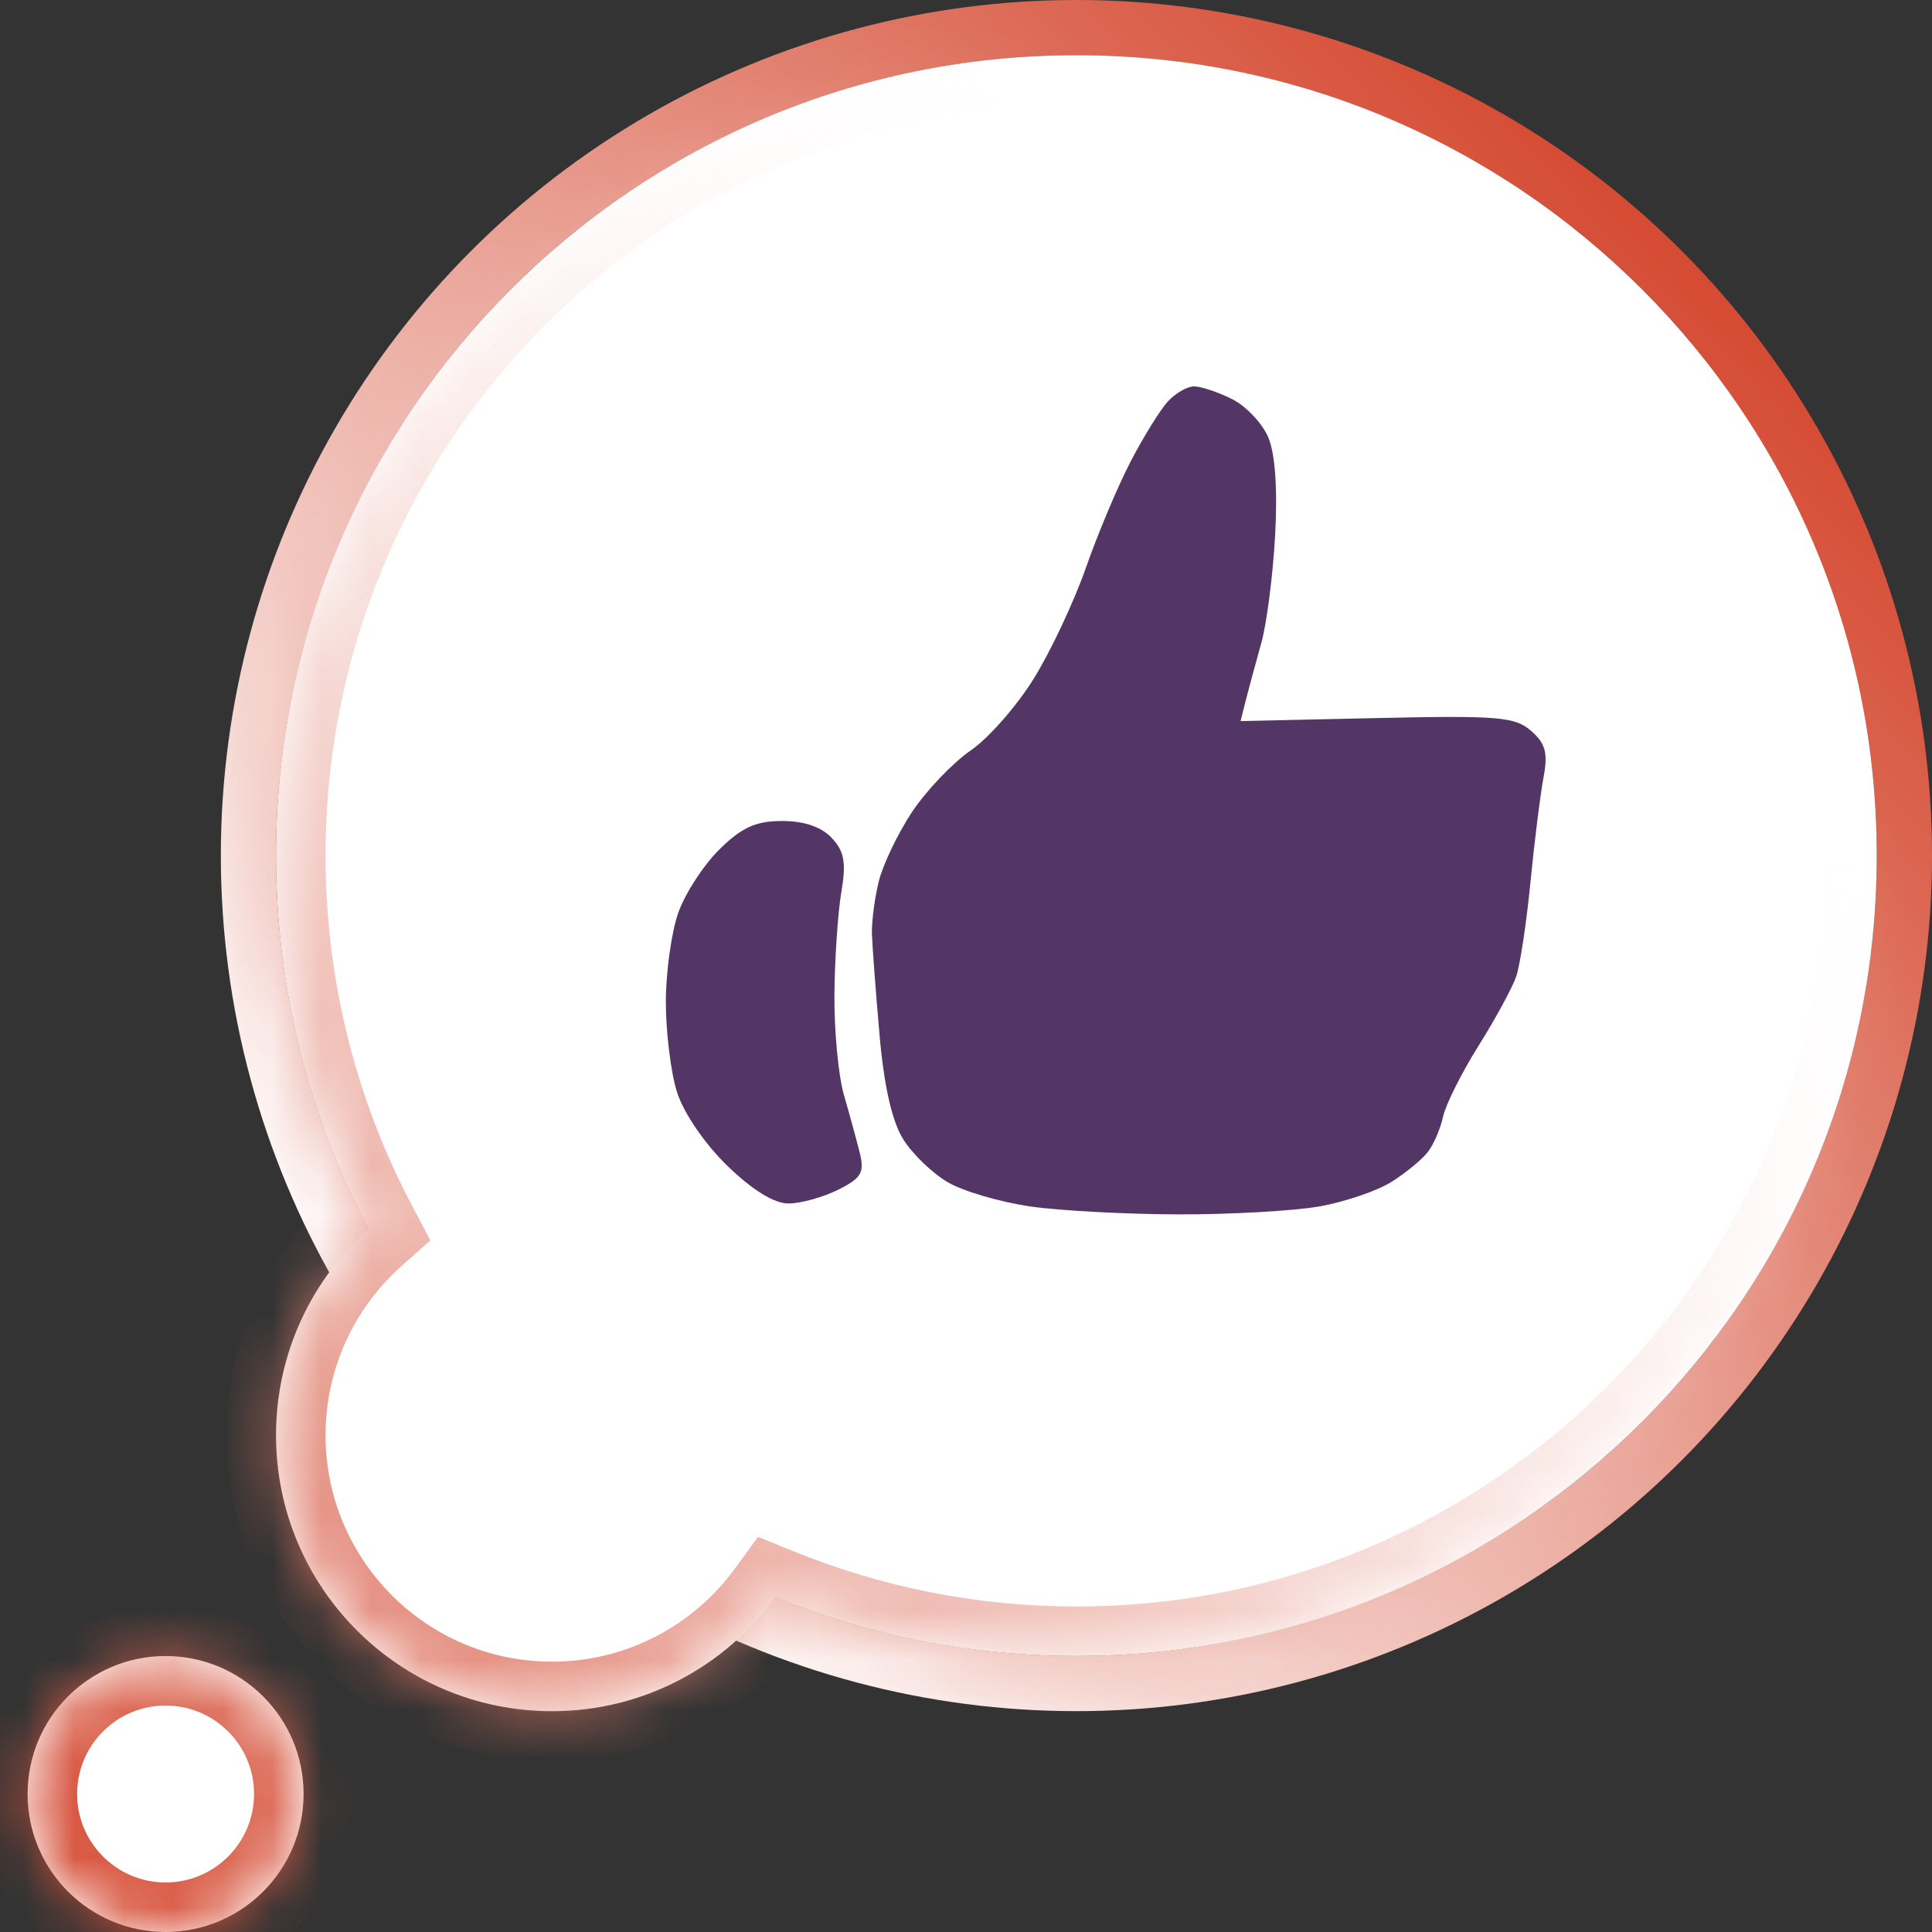
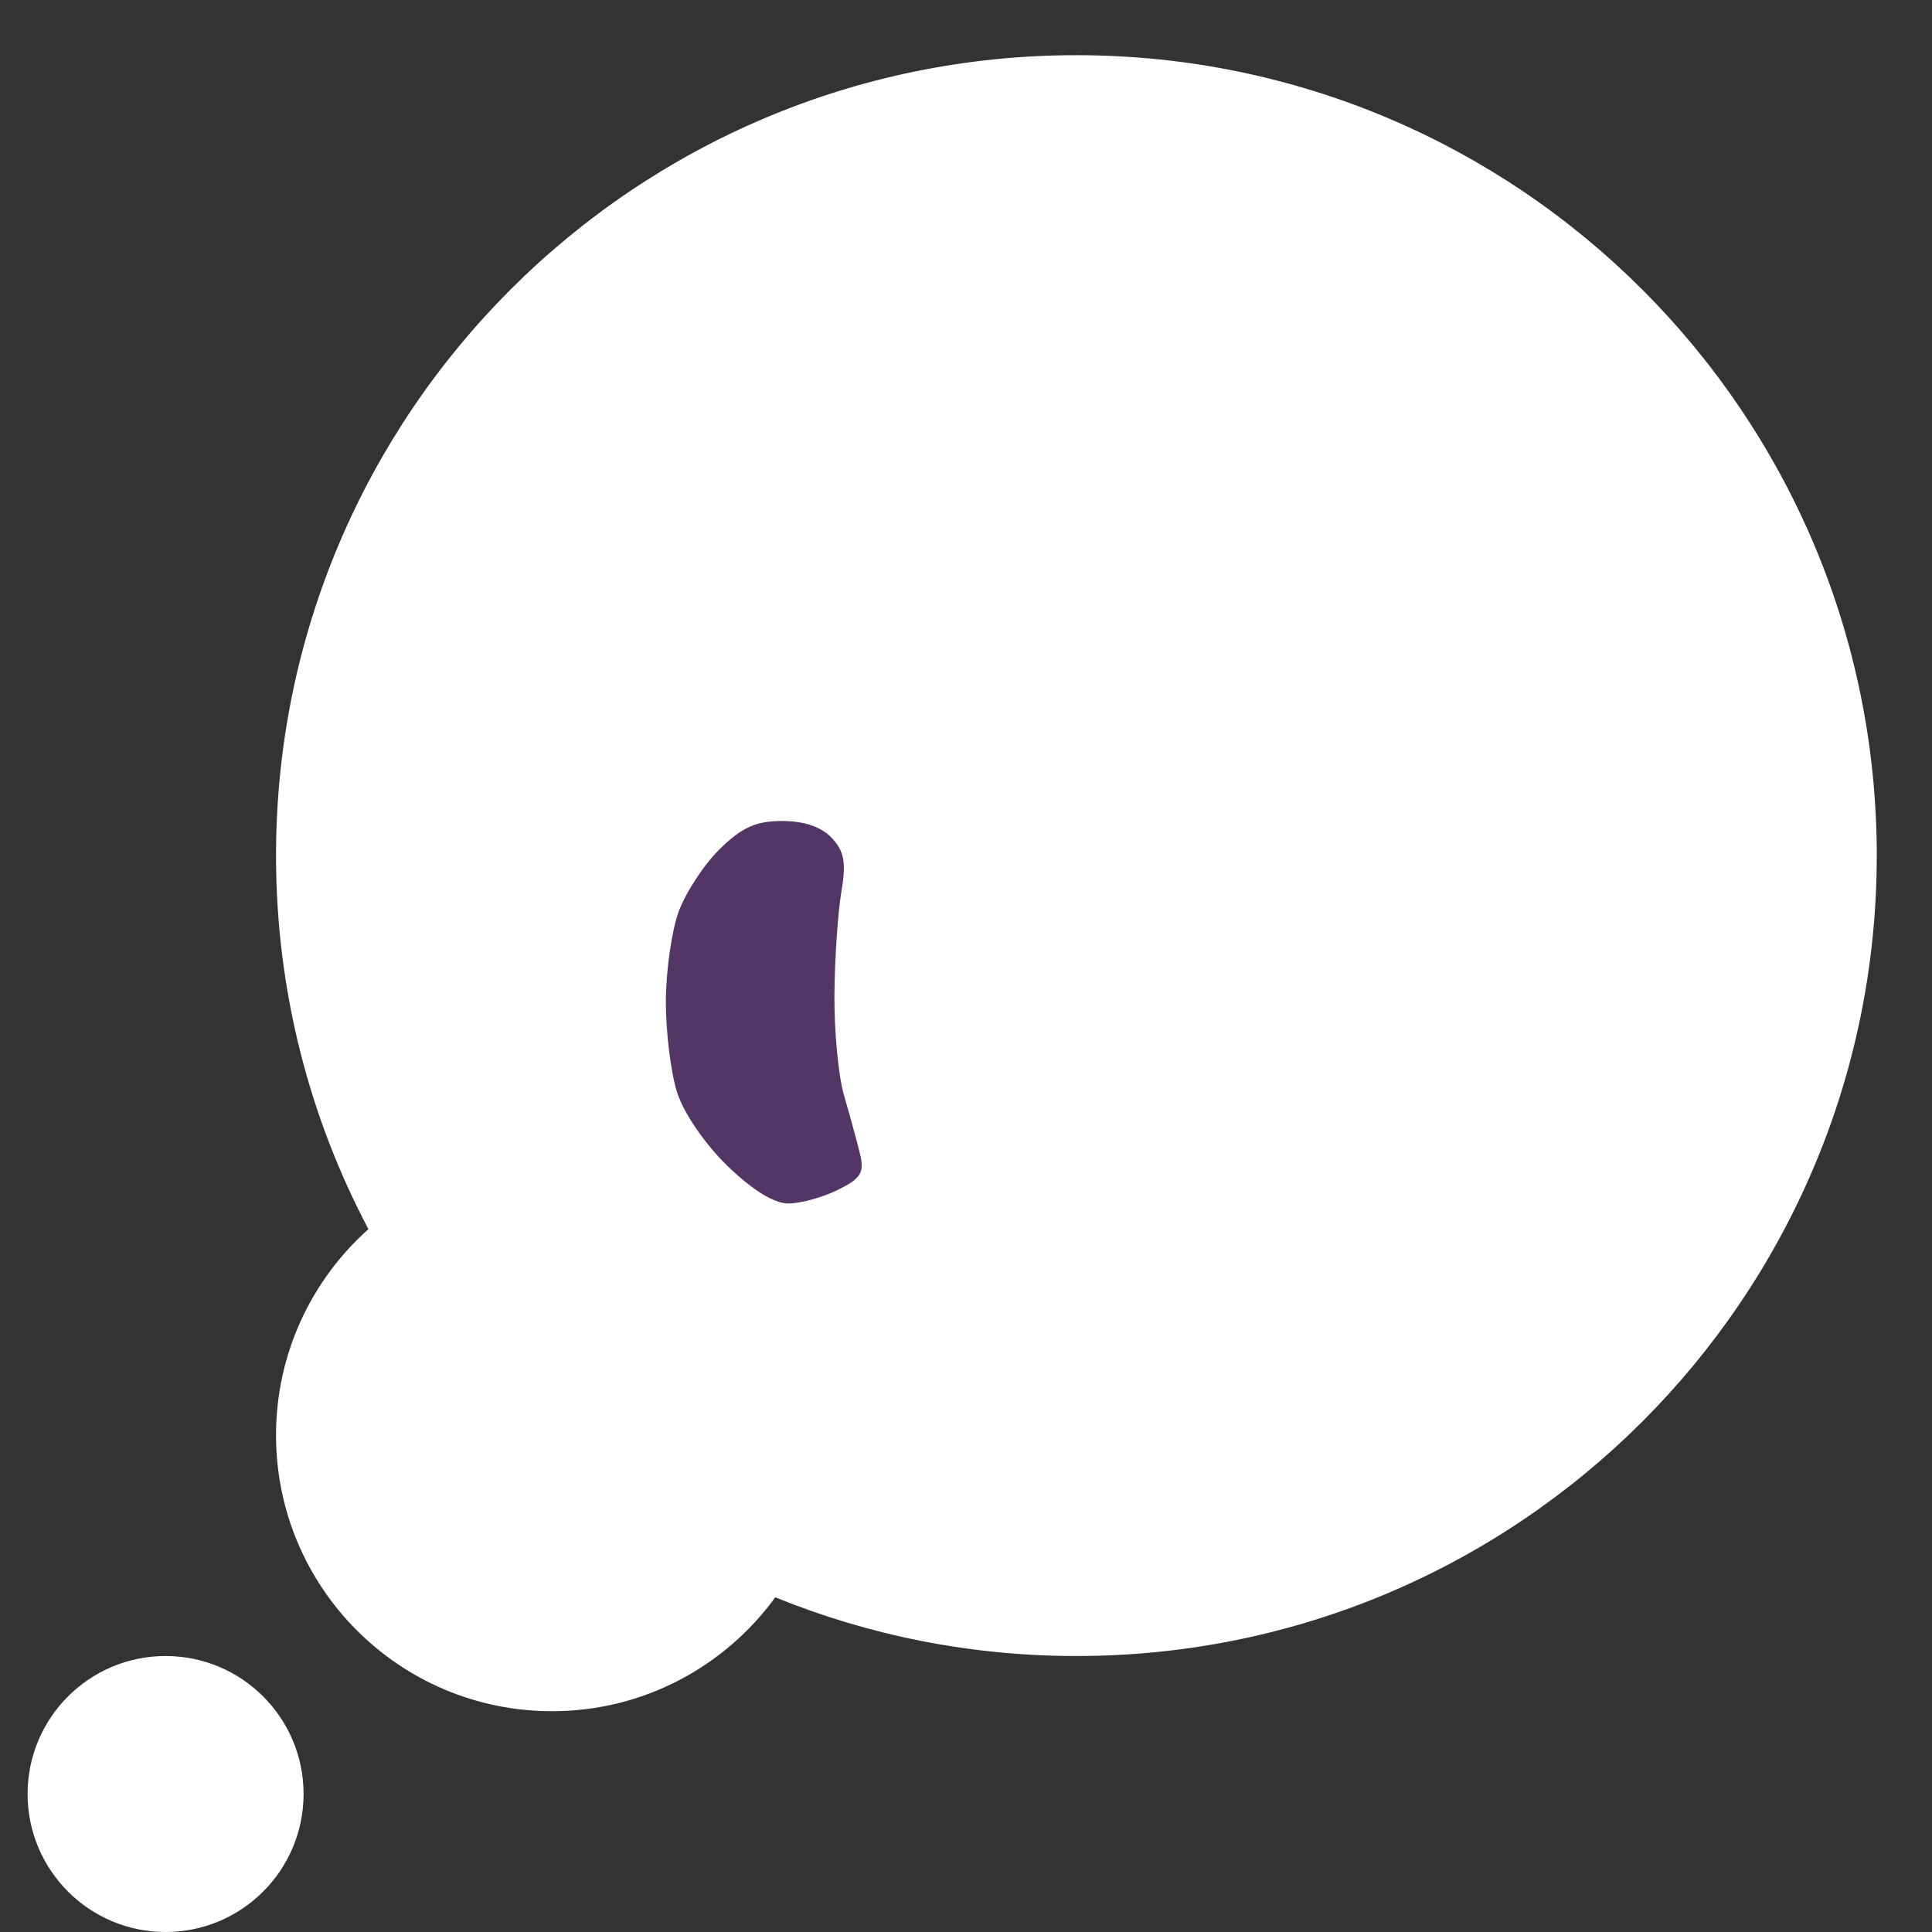
<svg xmlns="http://www.w3.org/2000/svg" width="39" height="39" viewBox="0 0 39 39" fill="none">
  <rect x="0" y="0" width="39" height="39" fill="#333333" stroke="none" />
-   <circle cx="16.157" cy="16.157" r="16.714" transform="matrix(-1 0 0 1 37.886 1.114)" stroke="url(#paint0_linear_10_1959)" stroke-width="1.114" />
  <mask id="path-2-inside-1_10_1959" fill="white">
    <path d="M3.342 33.429C4.881 33.429 6.128 34.676 6.128 36.214C6.128 37.752 4.881 39 3.342 39C1.804 39 0.557 37.752 0.557 36.214C0.557 34.676 1.804 33.429 3.342 33.429ZM21.729 1.114C30.652 1.115 37.885 8.348 37.885 17.271C37.885 26.195 30.652 33.428 21.729 33.429C19.579 33.429 17.526 33.007 15.65 32.244C14.637 33.636 12.997 34.543 11.143 34.543C8.066 34.543 5.572 32.049 5.572 28.972C5.572 27.318 6.293 25.833 7.437 24.812C6.247 22.561 5.572 19.995 5.572 17.271C5.572 8.348 12.806 1.114 21.729 1.114Z" />
  </mask>
  <path d="M3.342 33.429C4.881 33.429 6.128 34.676 6.128 36.214C6.128 37.752 4.881 39 3.342 39C1.804 39 0.557 37.752 0.557 36.214C0.557 34.676 1.804 33.429 3.342 33.429ZM21.729 1.114C30.652 1.115 37.885 8.348 37.885 17.271C37.885 26.195 30.652 33.428 21.729 33.429C19.579 33.429 17.526 33.007 15.65 32.244C14.637 33.636 12.997 34.543 11.143 34.543C8.066 34.543 5.572 32.049 5.572 28.972C5.572 27.318 6.293 25.833 7.437 24.812C6.247 22.561 5.572 19.995 5.572 17.271C5.572 8.348 12.806 1.114 21.729 1.114Z" fill="white" />
-   <path d="M3.342 33.429L3.342 32.429L3.342 32.429L3.342 33.429ZM6.128 36.214L7.128 36.214L7.128 36.214L6.128 36.214ZM3.342 39L3.342 40H3.342V39ZM0.557 36.214L-0.443 36.214V36.214H0.557ZM21.729 1.114L21.729 0.114H21.729V1.114ZM37.885 17.271L38.885 17.271L38.885 17.271L37.885 17.271ZM21.729 33.429L21.729 34.429L21.729 34.429L21.729 33.429ZM15.65 32.244L16.026 31.318L15.302 31.023L14.841 31.656L15.65 32.244ZM11.143 34.543L11.143 35.543L11.143 35.543L11.143 34.543ZM5.572 28.972L4.572 28.972L4.572 28.972L5.572 28.972ZM7.437 24.812L8.103 25.559L8.687 25.038L8.321 24.345L7.437 24.812ZM5.572 17.271L4.572 17.271V17.271H5.572ZM3.342 33.429V34.429C4.329 34.429 5.128 35.228 5.128 36.214L6.128 36.214L7.128 36.214C7.128 34.123 5.433 32.429 3.342 32.429V33.429ZM6.128 36.214H5.128C5.128 37.2 4.329 38 3.342 38V39V40C5.433 40 7.128 38.305 7.128 36.214H6.128ZM3.342 39L3.342 38C2.357 38 1.557 37.2 1.557 36.214H0.557H-0.443C-0.443 38.304 1.251 40 3.342 40L3.342 39ZM0.557 36.214L1.557 36.214C1.557 35.228 2.356 34.429 3.342 34.429L3.342 33.429L3.342 32.429C1.252 32.429 -0.443 34.123 -0.443 36.214L0.557 36.214ZM21.729 1.114L21.729 2.114C30.1 2.115 36.885 8.901 36.885 17.271L37.885 17.271L38.885 17.271C38.885 7.796 31.204 0.115 21.729 0.114L21.729 1.114ZM37.885 17.271H36.885C36.885 25.642 30.1 32.428 21.729 32.429L21.729 33.429L21.729 34.429C31.204 34.428 38.885 26.747 38.885 17.271H37.885ZM21.729 33.429V32.429C19.71 32.429 17.786 32.033 16.026 31.318L15.65 32.244L15.273 33.171C17.267 33.981 19.447 34.429 21.729 34.429V33.429ZM15.65 32.244L14.841 31.656C14.008 32.801 12.662 33.543 11.143 33.543L11.143 34.543L11.143 35.543C13.331 35.543 15.266 34.472 16.459 32.832L15.65 32.244ZM11.143 34.543V33.543C8.618 33.543 6.572 31.496 6.572 28.972L5.572 28.972L4.572 28.972C4.572 32.601 7.514 35.543 11.143 35.543V34.543ZM5.572 28.972H6.572C6.572 27.615 7.162 26.398 8.103 25.559L7.437 24.812L6.771 24.066C5.424 25.268 4.572 27.021 4.572 28.972H5.572ZM7.437 24.812L8.321 24.345C7.205 22.234 6.572 19.828 6.572 17.271H5.572H4.572C4.572 20.162 5.288 22.888 6.553 25.28L7.437 24.812ZM5.572 17.271L6.572 17.271C6.572 8.9 13.358 2.114 21.729 2.114V1.114V0.114C12.253 0.114 4.572 7.796 4.572 17.271L5.572 17.271Z" fill="url(#paint1_linear_10_1959)" mask="url(#path-2-inside-1_10_1959)" />
-   <path d="M22.82 9.323C23.079 8.823 23.418 8.276 23.572 8.107C23.726 7.938 23.966 7.8 24.105 7.8C24.244 7.8 24.588 7.915 24.869 8.055C25.15 8.195 25.479 8.542 25.601 8.826C25.741 9.152 25.792 9.879 25.74 10.808C25.696 11.614 25.57 12.59 25.462 12.976C25.354 13.362 25.215 13.876 25.153 14.117L25.042 14.556L27.793 14.495C30.252 14.441 30.582 14.469 30.909 14.755C31.199 15.008 31.251 15.203 31.158 15.693C31.094 16.032 30.975 16.981 30.895 17.802C30.815 18.622 30.685 19.481 30.607 19.71C30.528 19.94 30.185 20.572 29.844 21.114C29.504 21.657 29.183 22.298 29.131 22.539C29.079 22.78 28.941 23.102 28.823 23.254C28.706 23.406 28.376 23.678 28.088 23.859C27.801 24.039 27.147 24.262 26.635 24.353C26.122 24.444 24.845 24.516 23.795 24.514C22.746 24.512 21.397 24.44 20.797 24.354C20.198 24.267 19.452 24.05 19.141 23.87C18.83 23.691 18.421 23.299 18.233 22.998C18.006 22.637 17.843 21.915 17.753 20.872C17.677 20.004 17.609 19.096 17.601 18.854C17.593 18.613 17.655 18.137 17.738 17.796C17.822 17.455 18.124 16.823 18.41 16.392C18.697 15.961 19.228 15.403 19.591 15.152C19.955 14.902 20.531 14.245 20.871 13.694C21.212 13.143 21.684 12.138 21.92 11.462C22.156 10.785 22.561 9.822 22.82 9.323Z" fill="#533665" />
  <path d="M13.695 18.416C13.833 18.03 14.206 17.457 14.525 17.144C14.975 16.701 15.257 16.573 15.788 16.573C16.234 16.573 16.582 16.692 16.791 16.916C17.045 17.186 17.085 17.416 16.983 18.012C16.913 18.427 16.85 19.359 16.844 20.083C16.838 20.806 16.924 21.715 17.035 22.101C17.147 22.487 17.291 23.013 17.355 23.271C17.455 23.67 17.389 23.782 16.918 24.017C16.613 24.169 16.161 24.294 15.915 24.294C15.626 24.294 15.184 24.021 14.679 23.53C14.223 23.087 13.797 22.462 13.665 22.042C13.54 21.643 13.44 20.822 13.441 20.217C13.442 19.613 13.557 18.802 13.695 18.416Z" fill="#533665" />
  <defs>
    <linearGradient id="paint0_linear_10_1959" x1="29.386" y1="28.386" x2="3.886" y2="3.886" gradientUnits="userSpaceOnUse">
      <stop stop-color="white" />
      <stop offset="1" stop-color="#D54A32" />
    </linearGradient>
    <linearGradient id="paint1_linear_10_1959" x1="1.5" y1="38" x2="29" y2="8" gradientUnits="userSpaceOnUse">
      <stop stop-color="#D65039" />
      <stop offset="1" stop-color="white" stop-opacity="0" />
    </linearGradient>
  </defs>
</svg>